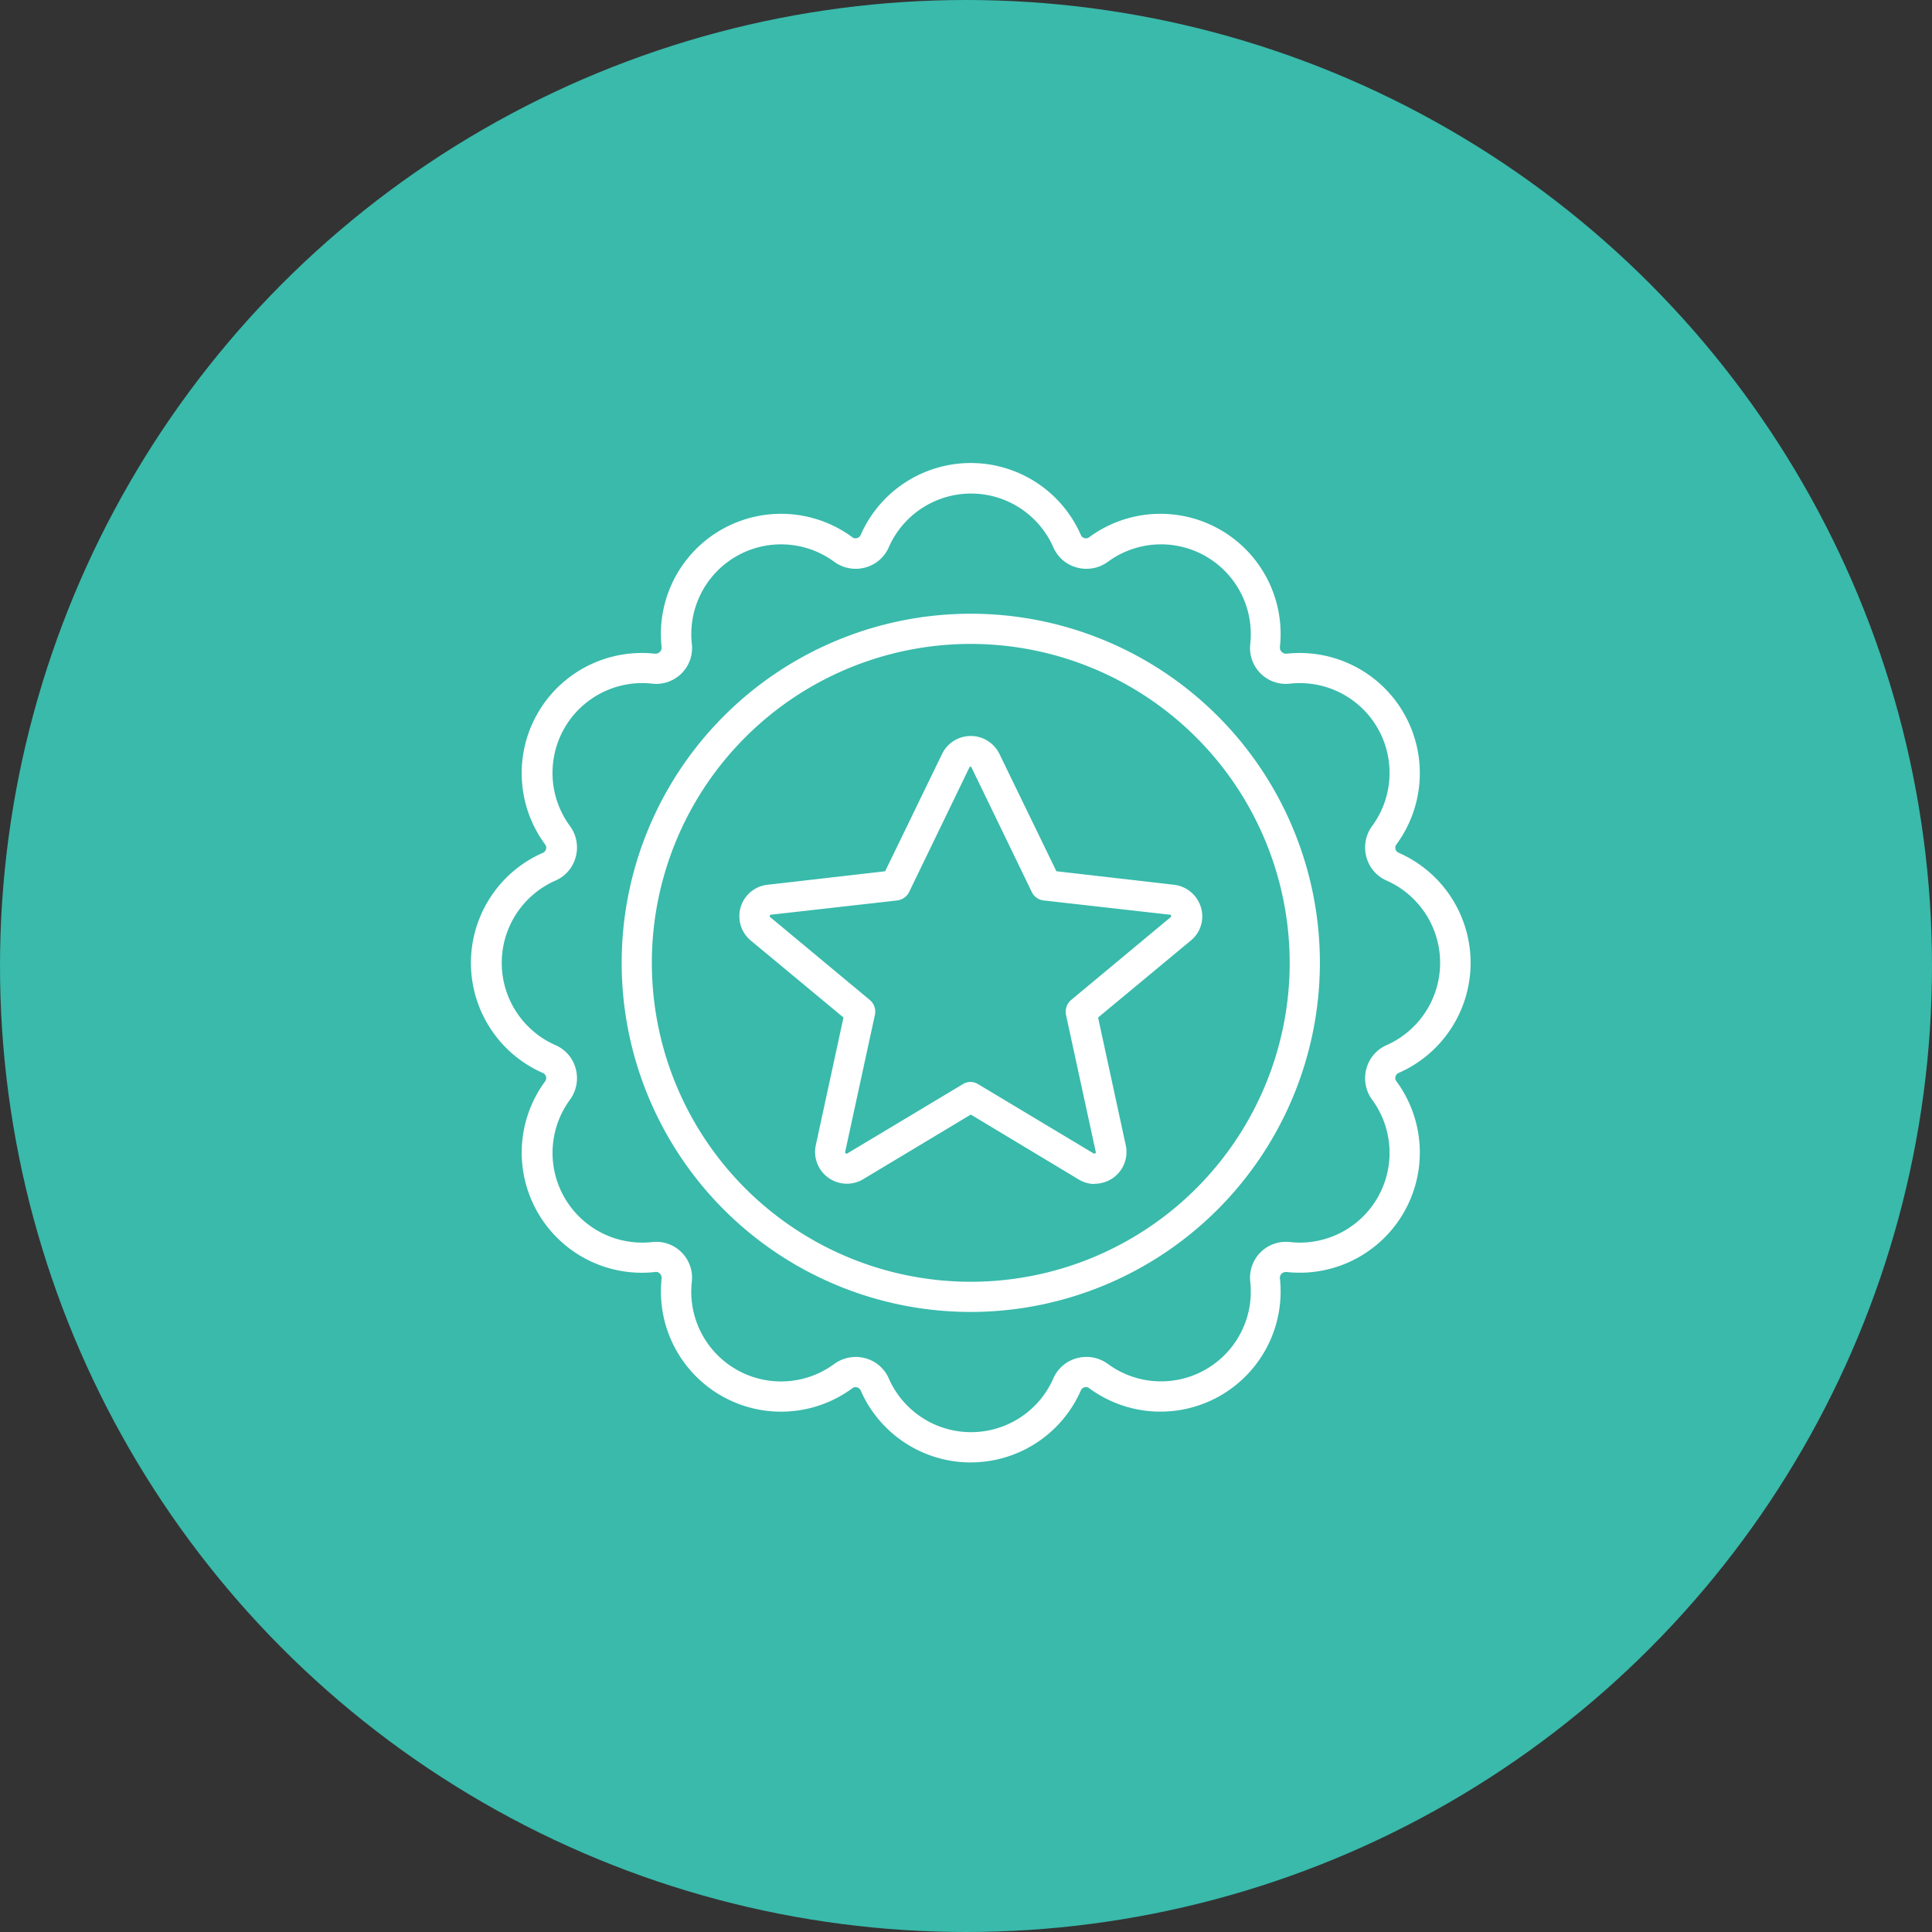
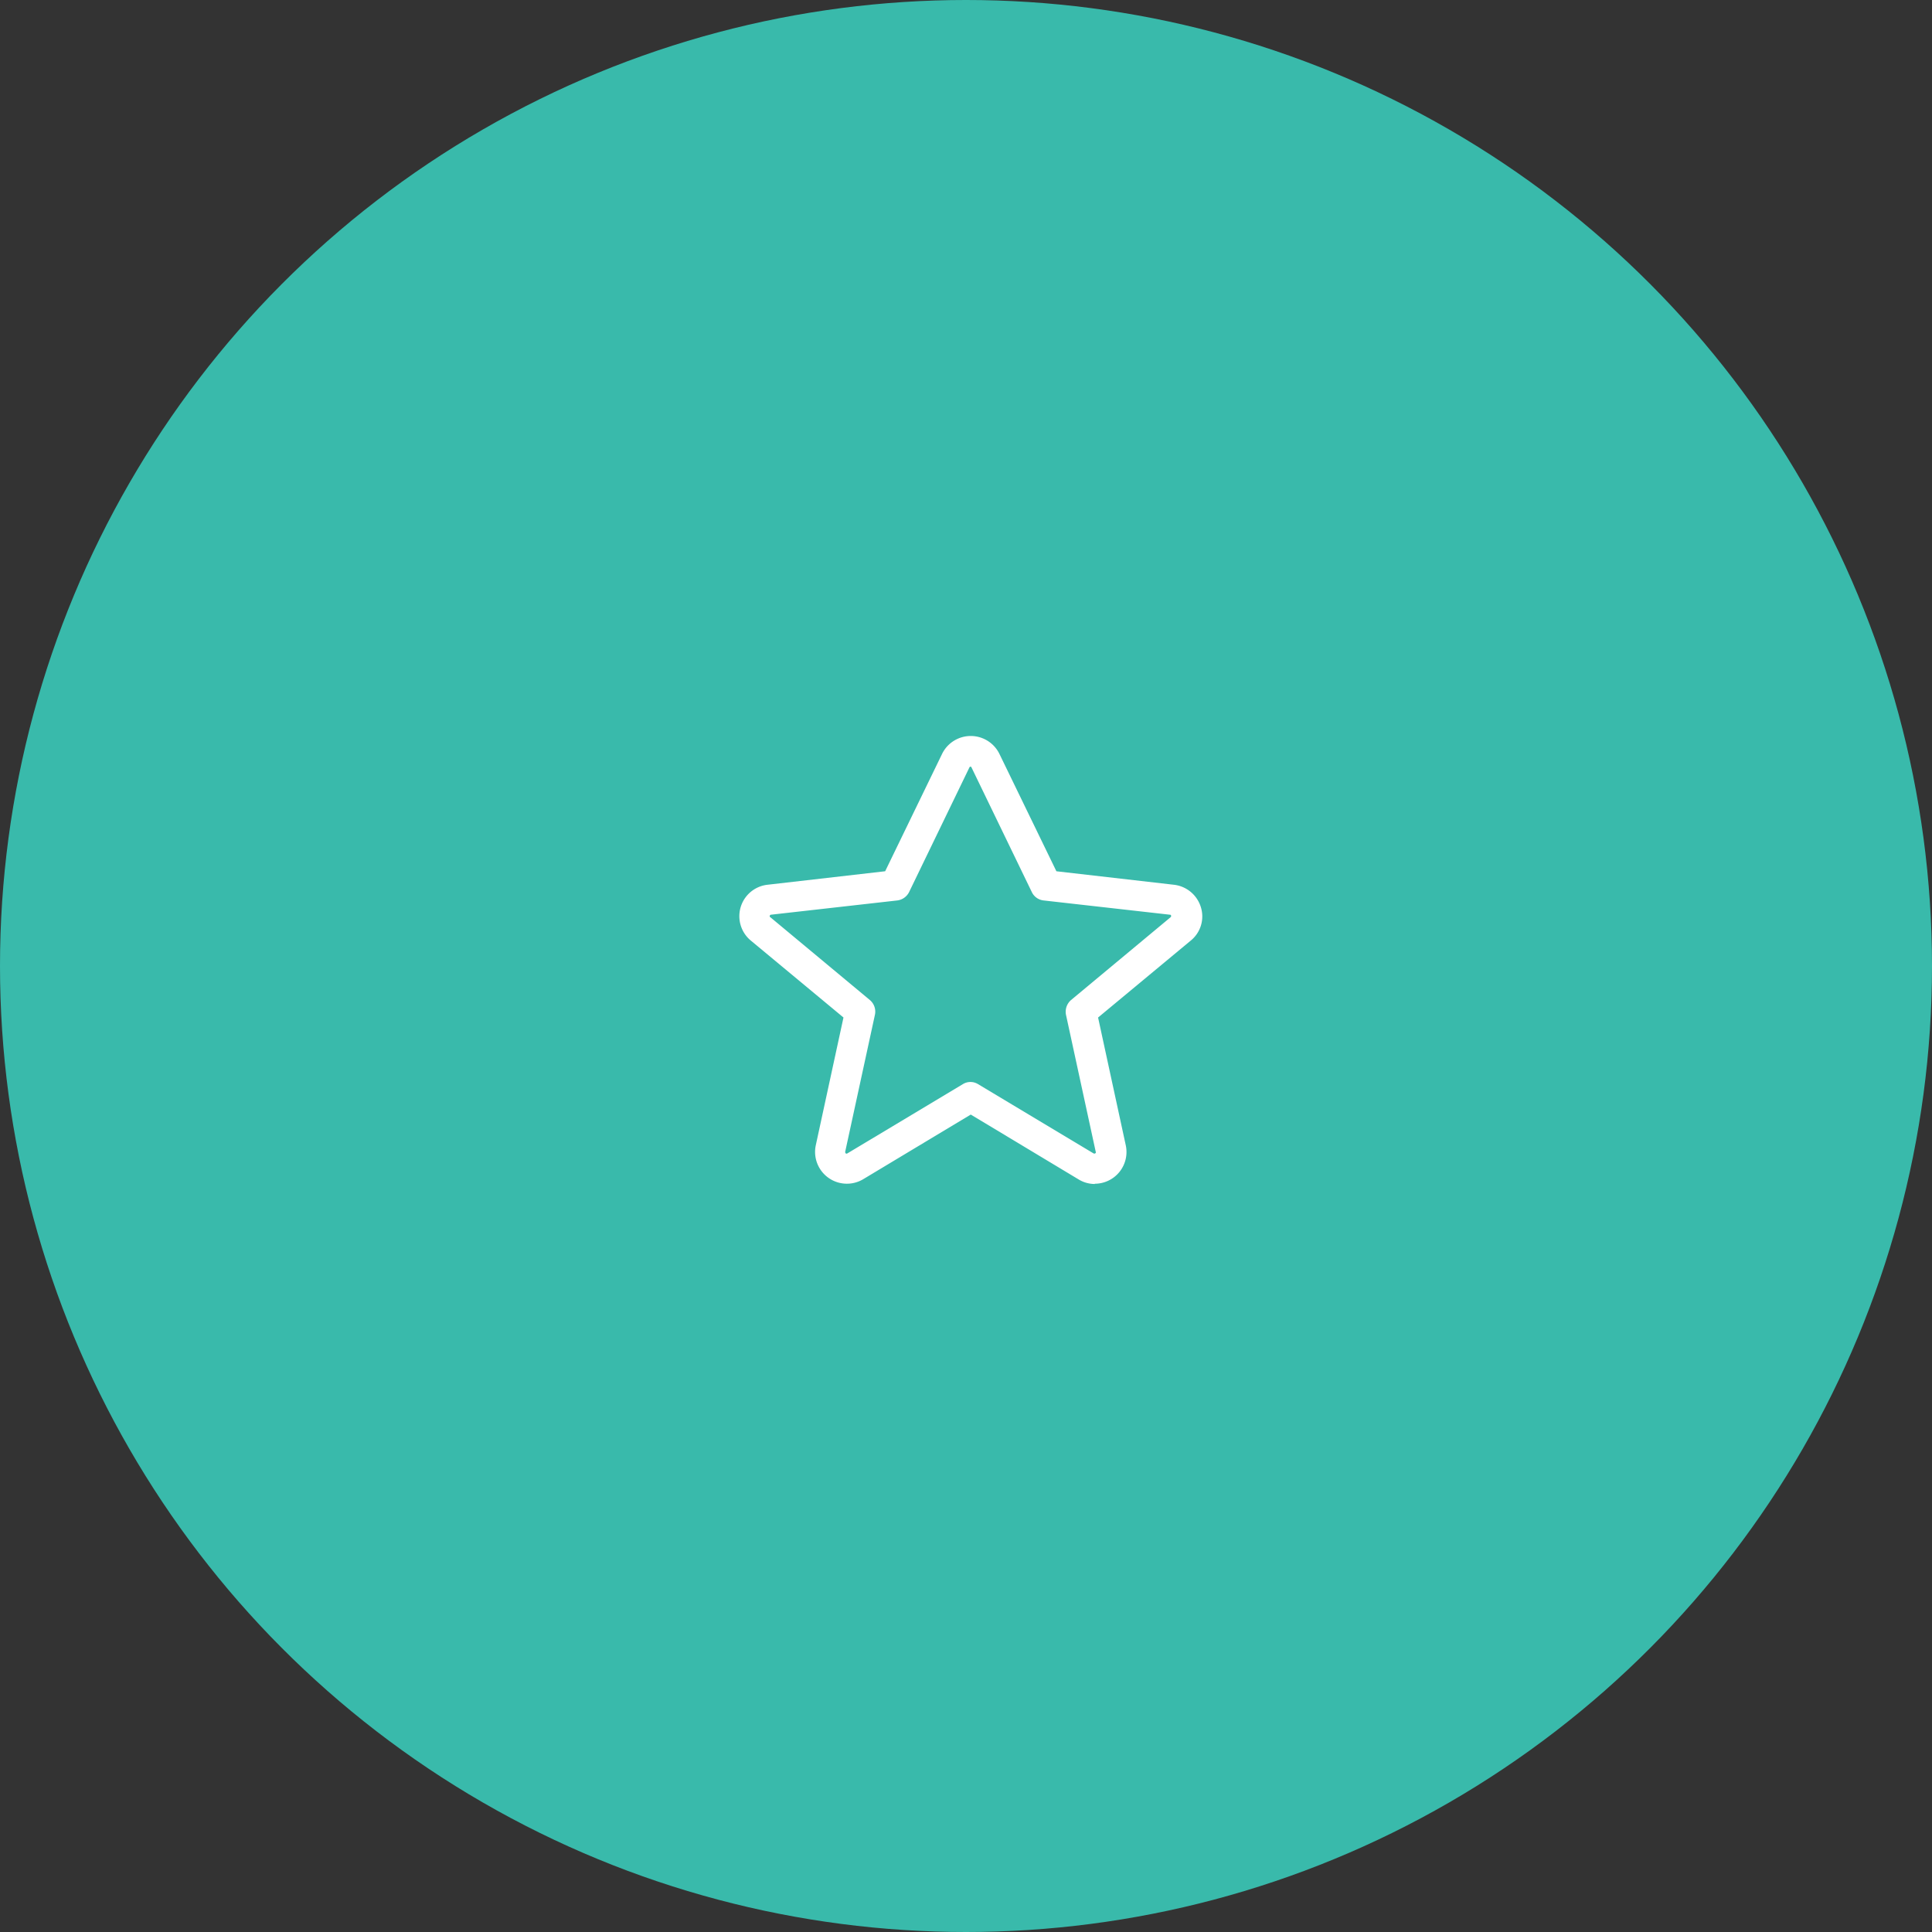
<svg xmlns="http://www.w3.org/2000/svg" width="96" height="96" viewBox="0 0 96 96">
  <rect x="0" y="0" width="96" height="96" fill="#333333" stroke="none" />
  <g id="Group_1253" data-name="Group 1253" transform="translate(-265 -1708)">
    <circle id="Ellipse_204" data-name="Ellipse 204" cx="48" cy="48" r="48" transform="translate(265 1708)" fill="#39baab" />
    <g id="_ÎÓÈ_1" data-name="—ÎÓÈ_1" transform="translate(288.4 1731.006)">
      <g id="Group_1235" data-name="Group 1235" transform="translate(0 0.001)">
-         <path id="Path_1328" data-name="Path 1328" d="M24.827,49.661a5.976,5.976,0,0,1-5.468-3.571.274.274,0,0,0-.186-.161.258.258,0,0,0-.236.05,5.971,5.971,0,0,1-9.473-5.443.3.3,0,0,0-.087-.26.267.267,0,0,0-.26-.074,5.971,5.971,0,0,1-5.444-9.473.267.267,0,0,0,.05-.236.274.274,0,0,0-.161-.186,5.972,5.972,0,0,1,0-10.937.274.274,0,0,0,.161-.186.258.258,0,0,0-.05-.236A5.971,5.971,0,0,1,9.116,9.473a.307.307,0,0,0,.347-.347,5.971,5.971,0,0,1,9.473-5.443.263.263,0,0,0,.236.05.274.274,0,0,0,.186-.161,5.972,5.972,0,0,1,10.937,0,.274.274,0,0,0,.186.161.258.258,0,0,0,.236-.05A5.971,5.971,0,0,1,40.19,9.126a.307.307,0,0,0,.347.347,5.971,5.971,0,0,1,5.444,9.473.267.267,0,0,0-.05.236.274.274,0,0,0,.161.186,5.972,5.972,0,0,1,0,10.937.274.274,0,0,0-.161.186.258.258,0,0,0,.05.236A5.971,5.971,0,0,1,40.537,40.2a.343.343,0,0,0-.26.074.3.3,0,0,0-.087.26,5.971,5.971,0,0,1-9.473,5.443.263.263,0,0,0-.236-.05.274.274,0,0,0-.186.161,5.976,5.976,0,0,1-5.468,3.571ZM19.1,44.416a2.048,2.048,0,0,1,.471.062,1.772,1.772,0,0,1,1.178,1,4.465,4.465,0,0,0,8.184,0,1.772,1.772,0,0,1,1.178-1,1.806,1.806,0,0,1,1.525.285,4.46,4.46,0,0,0,7.08-4.067A1.781,1.781,0,0,1,40.7,38.712a4.46,4.46,0,0,0,4.067-7.08,1.8,1.8,0,0,1-.285-1.525,1.772,1.772,0,0,1,1-1.178,4.473,4.473,0,0,0,0-8.184,1.772,1.772,0,0,1-1-1.178,1.806,1.806,0,0,1,.285-1.525,4.46,4.46,0,0,0-4.067-7.08,1.781,1.781,0,0,1-1.984-1.984,4.46,4.46,0,0,0-7.08-4.067,1.8,1.8,0,0,1-1.525.285,1.772,1.772,0,0,1-1.178-1,4.465,4.465,0,0,0-8.184,0,1.772,1.772,0,0,1-1.178,1,1.806,1.806,0,0,1-1.525-.285,4.46,4.46,0,0,0-7.08,4.067A1.781,1.781,0,0,1,8.98,10.961a4.46,4.46,0,0,0-4.067,7.08A1.8,1.8,0,0,1,5.2,19.567a1.772,1.772,0,0,1-1,1.178,4.465,4.465,0,0,0,0,8.184,1.772,1.772,0,0,1,1,1.178,1.806,1.806,0,0,1-.285,1.525,4.46,4.46,0,0,0,4.067,7.08A1.781,1.781,0,0,1,10.964,40.7a4.46,4.46,0,0,0,7.08,4.067,1.817,1.817,0,0,1,1.054-.347Z" transform="translate(0.01 0)" fill="#fff" />
-         <path id="Path_1329" data-name="Path 1329" d="M23.377,40.734A17.347,17.347,0,1,1,40.725,23.387,17.366,17.366,0,0,1,23.377,40.734Zm0-33.194A15.847,15.847,0,1,0,39.224,23.387,15.86,15.86,0,0,0,23.377,7.54Z" transform="translate(1.46 1.449)" fill="#fff" />
        <path id="Path_1330" data-name="Path 1330" d="M28.407,33.2a1.555,1.555,0,0,1-.818-.236L22.245,29.75,16.9,32.962h0a1.58,1.58,0,0,1-2.356-1.686l1.376-6.349-4.6-3.819a1.572,1.572,0,0,1,.831-2.778l5.84-.67,2.827-5.828a1.585,1.585,0,0,1,2.852,0L26.5,17.661l5.84.67a1.587,1.587,0,0,1,1.339,1.116,1.544,1.544,0,0,1-.508,1.662l-4.6,3.819,1.376,6.349a1.577,1.577,0,0,1-1.538,1.91ZM22.245,12.453s-.062.025-.062.037l-3,6.2a.762.762,0,0,1-.6.422l-6.262.707a.065.065,0,0,0-.062.05c-.012.05,0,.062.025.074l4.948,4.117a.752.752,0,0,1,.248.744l-1.476,6.8a.122.122,0,0,0,.025.074.074.074,0,0,0,.087,0h0l5.729-3.435a.718.718,0,0,1,.769,0l5.729,3.435a.089.089,0,0,0,.087,0c.037-.025.037-.062.025-.074l-1.476-6.8a.77.77,0,0,1,.248-.744l4.948-4.117s.037-.037.025-.074a.058.058,0,0,0-.062-.05l-6.262-.707a.736.736,0,0,1-.6-.422l-3-6.2a.086.086,0,0,0-.062-.037Z" transform="translate(2.592 2.625)" fill="#fff" />
      </g>
    </g>
  </g>
</svg>